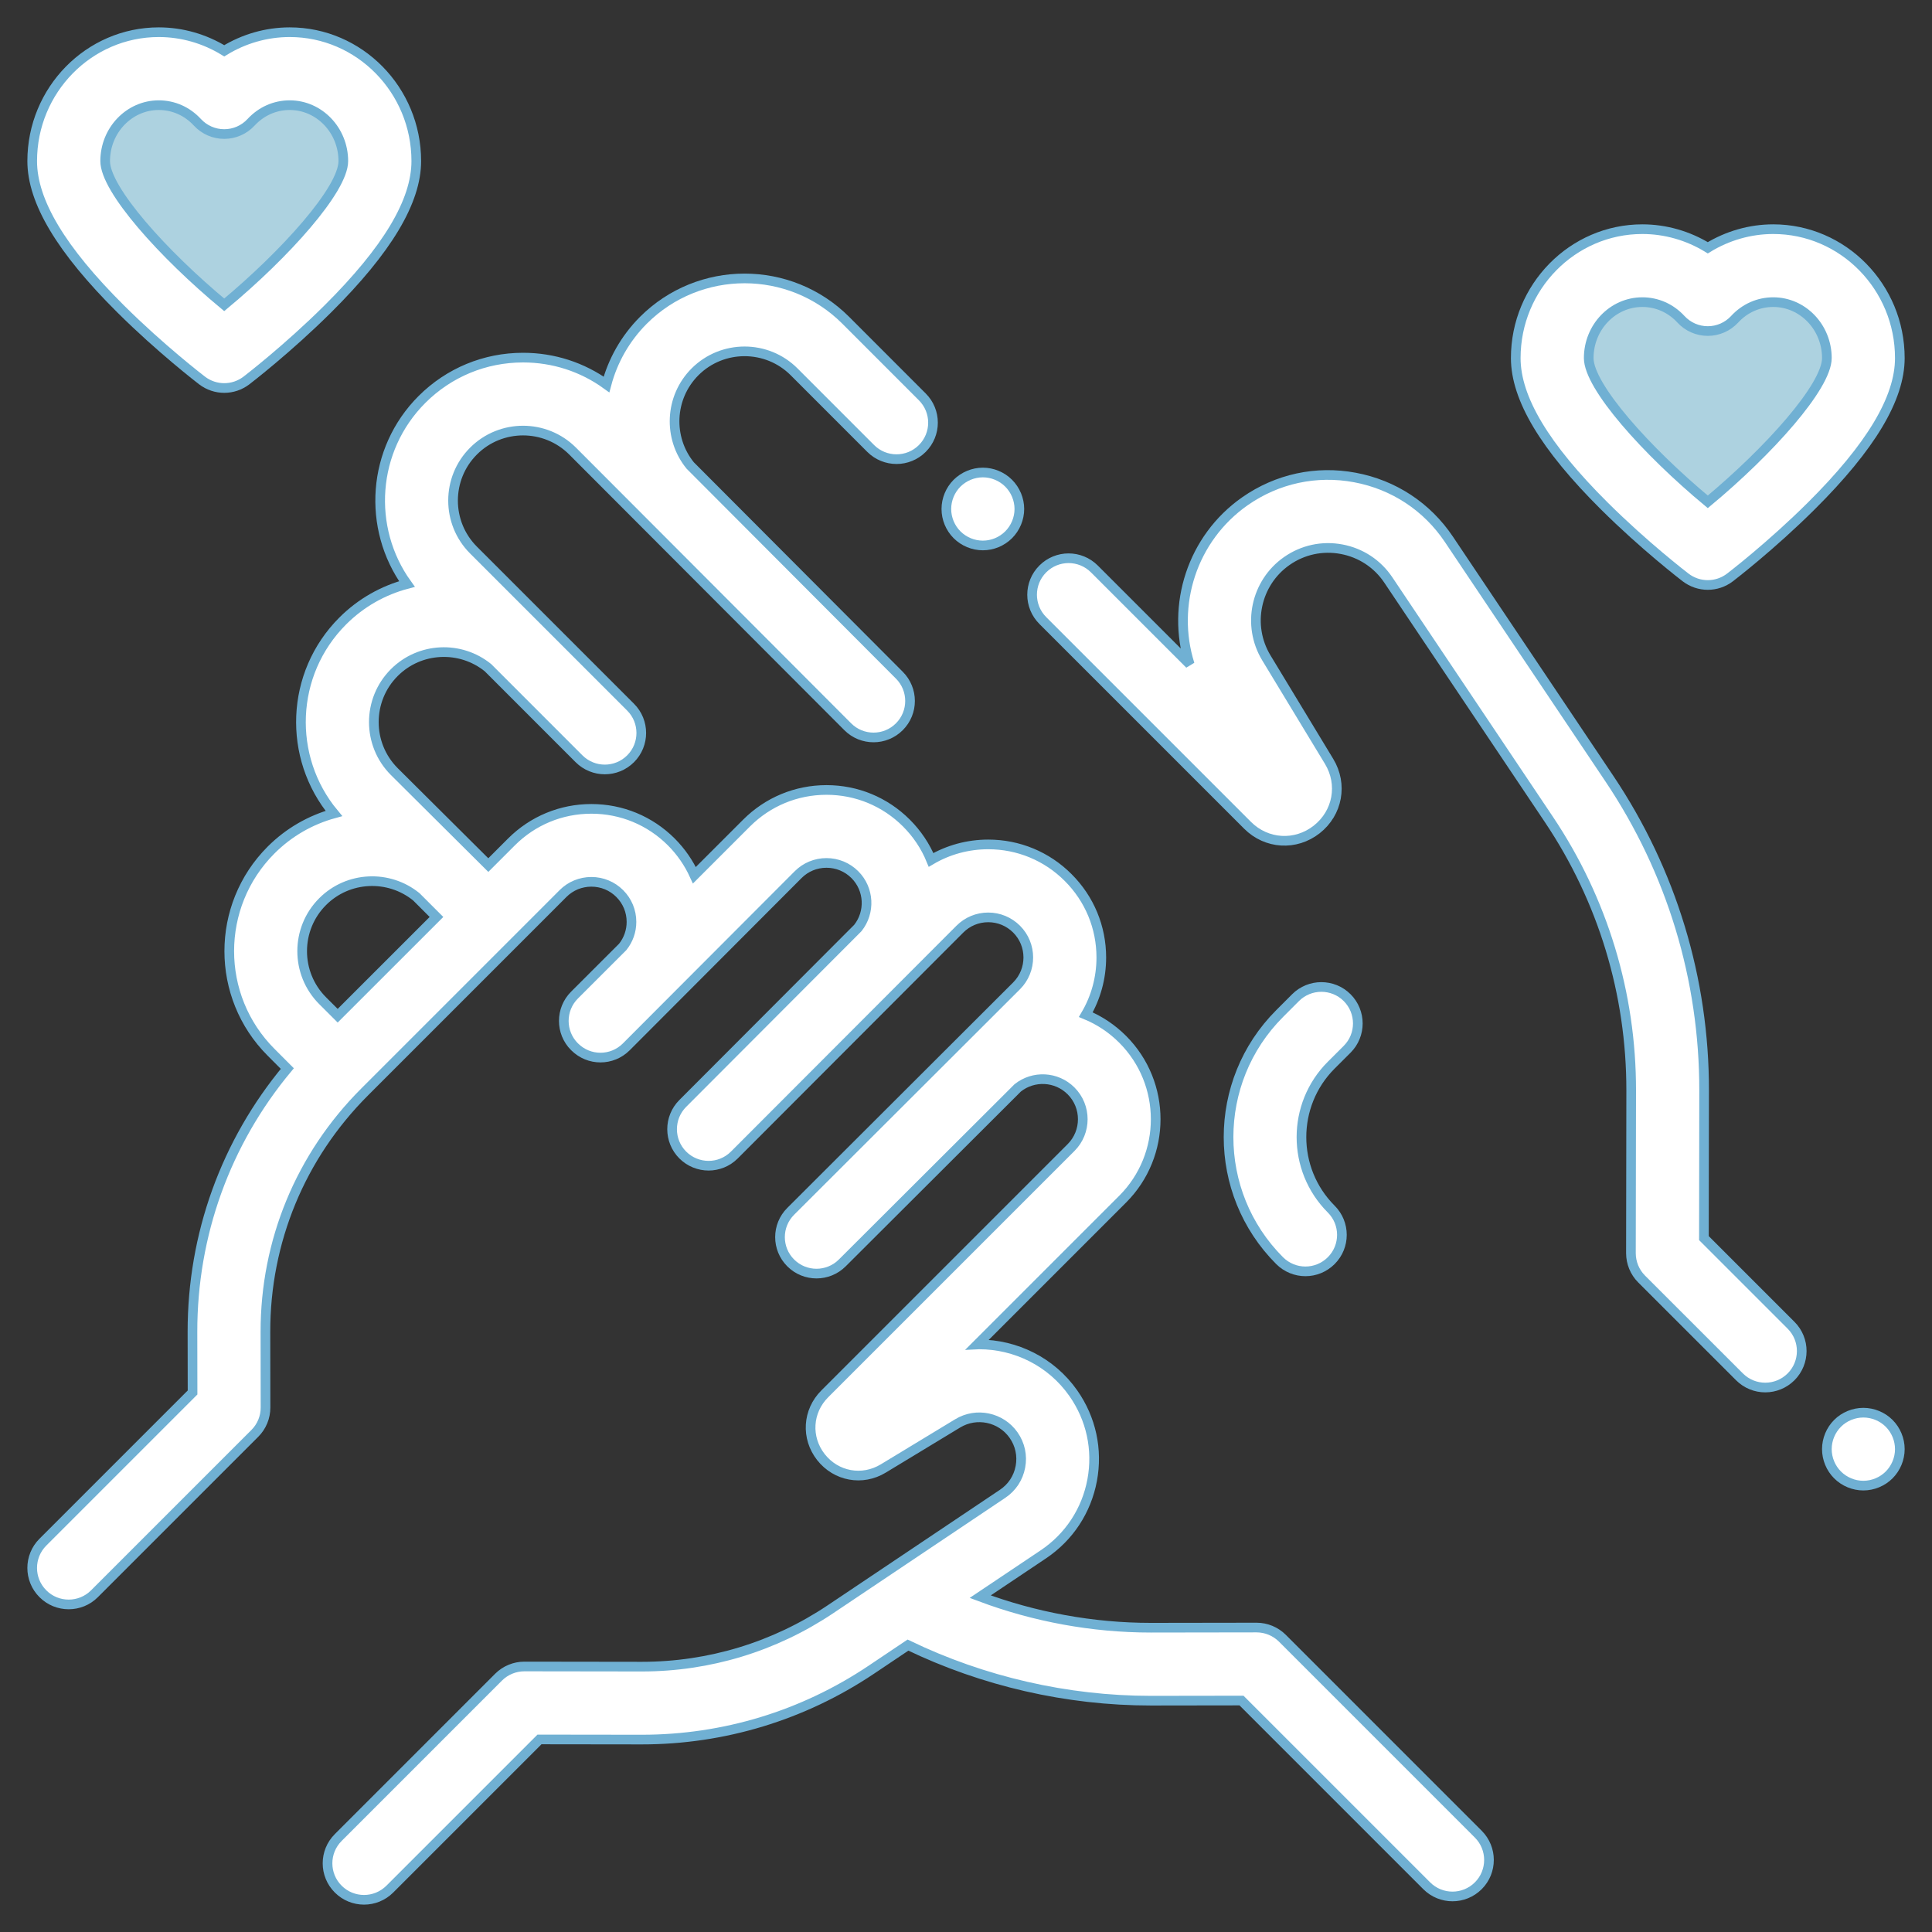
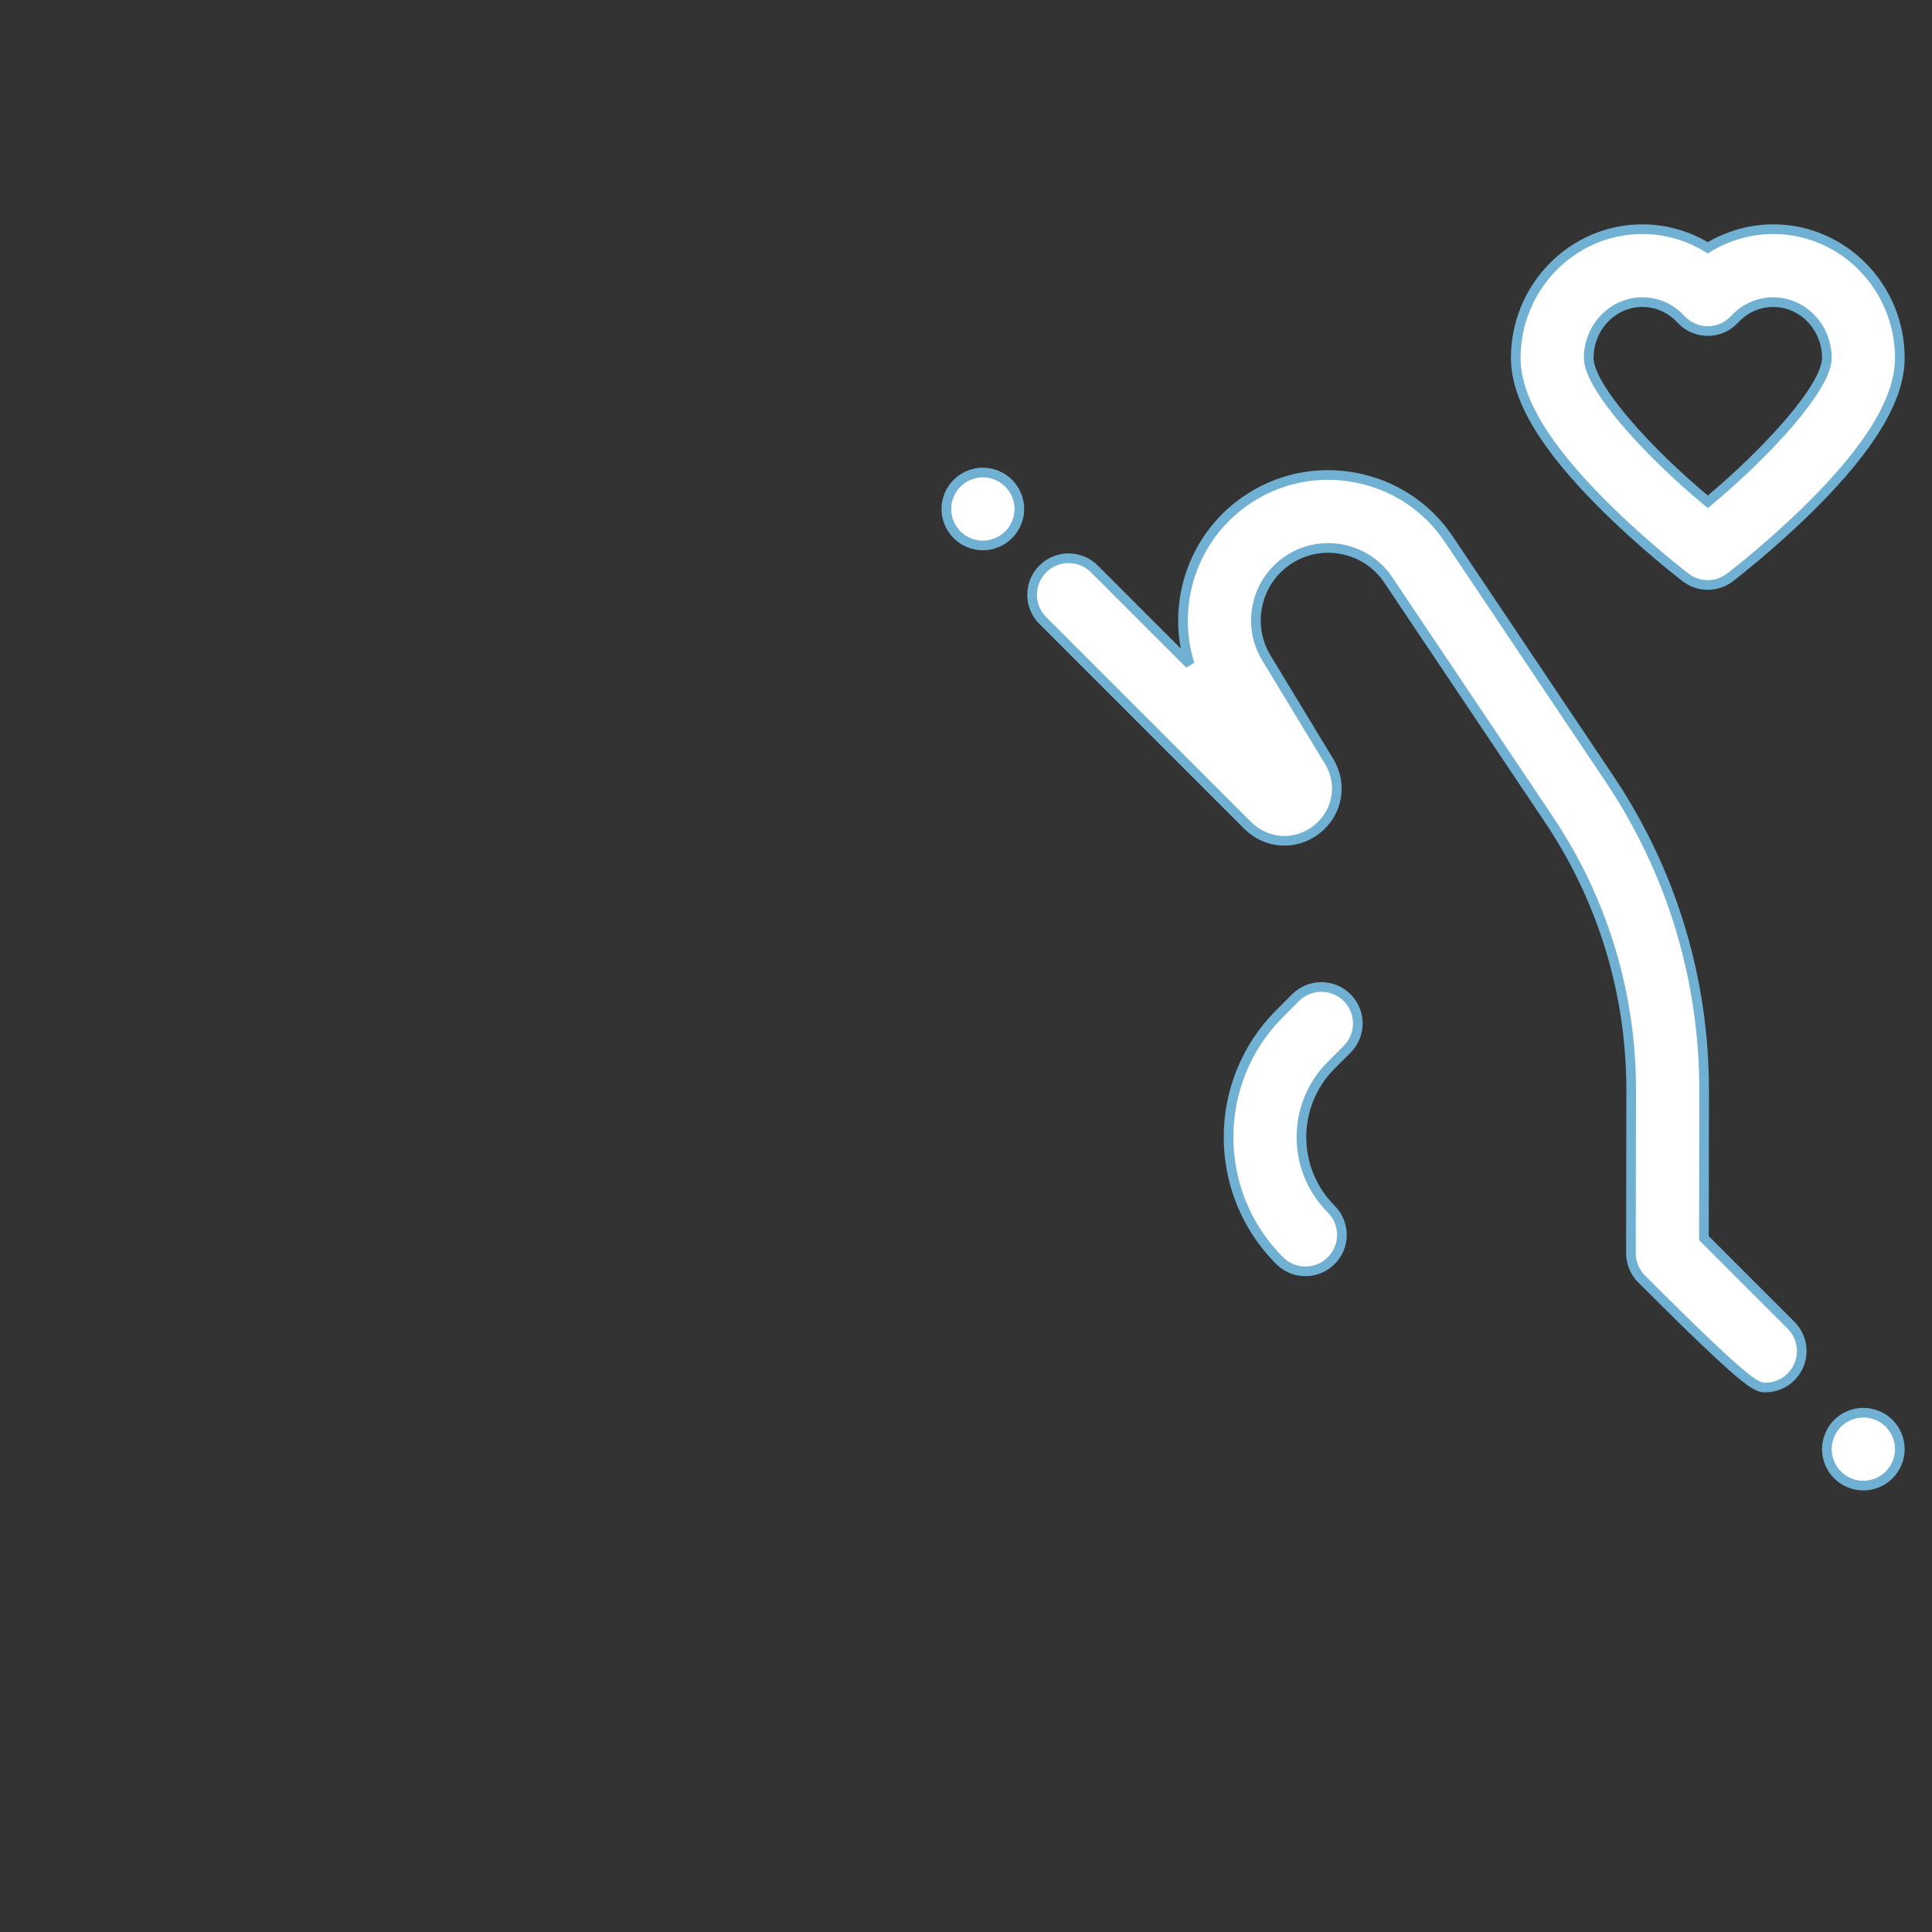
<svg xmlns="http://www.w3.org/2000/svg" width="60" height="60" viewBox="0 0 60 60" fill="none">
  <rect x="0" y="0" width="60" height="60" fill="#333333" stroke="none" />
  <g clip-path="url(#clip0_685_444)">
-     <path d="M52.5 16C54.985 16 57 14.209 57 12C57 9.791 54.985 8 52.5 8C50.015 8 48 9.791 48 12C48 14.209 50.015 16 52.5 16Z" fill="#ADD2E0" />
-     <path d="M7.5 10C9.985 10 12 8.209 12 6C12 3.791 9.985 2 7.5 2C5.015 2 3 3.791 3 6C3 8.209 5.015 10 7.5 10Z" fill="#ADD2E0" />
-     <path d="M45.91 56.962L39.826 50.877C39.613 50.665 39.325 50.545 39.025 50.545C39.024 50.545 39.023 50.545 39.023 50.545L35.759 50.55C35.752 50.55 35.745 50.55 35.737 50.55C33.935 50.55 32.13 50.219 30.441 49.586L32.4 48.273C33.202 47.735 33.741 46.916 33.918 45.968C34.095 45.019 33.888 44.06 33.334 43.269C32.646 42.286 31.537 41.752 30.408 41.752C30.39 41.752 30.371 41.752 30.353 41.753L34.865 37.241C36.233 35.872 36.233 33.645 34.865 32.276C34.532 31.943 34.143 31.685 33.721 31.511C34.034 30.978 34.202 30.37 34.202 29.735C34.202 28.797 33.836 27.916 33.173 27.253C32.51 26.589 31.628 26.224 30.691 26.224C30.056 26.224 29.448 26.392 28.915 26.705C28.741 26.282 28.483 25.894 28.15 25.561C27.487 24.898 26.605 24.533 25.668 24.533C24.73 24.533 23.848 24.898 23.185 25.561L21.565 27.181C21.392 26.802 21.152 26.452 20.849 26.148C20.185 25.485 19.304 25.12 18.366 25.12C17.428 25.12 16.546 25.485 15.883 26.148L15.165 26.866L12.246 23.963C11.398 23.115 11.398 21.735 12.246 20.887C13.04 20.093 14.301 20.043 15.155 20.736L17.982 23.564C18.203 23.785 18.493 23.896 18.783 23.896C19.073 23.896 19.363 23.785 19.584 23.564C20.026 23.122 20.026 22.404 19.584 21.962L14.706 17.084C13.858 16.236 13.858 14.856 14.706 14.008C15.554 13.16 16.934 13.16 17.782 14.008L26.328 22.57C26.549 22.792 26.839 22.902 27.129 22.902C27.419 22.902 27.709 22.791 27.93 22.57C28.373 22.128 28.373 21.411 27.93 20.968L21.435 14.456C20.741 13.603 20.791 12.342 21.585 11.547C22.433 10.7 23.814 10.7 24.661 11.547L27.041 13.928C27.484 14.37 28.201 14.37 28.643 13.928C29.086 13.485 29.086 12.768 28.643 12.325L26.264 9.945C24.532 8.214 21.715 8.214 19.983 9.945C19.411 10.518 19.029 11.209 18.835 11.94C18.085 11.399 17.188 11.106 16.244 11.106C15.058 11.106 13.943 11.568 13.104 12.406C11.546 13.965 11.391 16.403 12.638 18.137C11.907 18.331 11.216 18.713 10.644 19.285C9.01 20.919 8.919 23.52 10.369 25.263C9.654 25.46 8.979 25.838 8.418 26.399C6.687 28.131 6.687 30.948 8.418 32.679L8.923 33.185C7.012 35.48 5.973 38.344 5.977 41.368L5.98 43.245L1.332 47.893C0.889 48.336 0.889 49.053 1.332 49.495C1.553 49.717 1.843 49.827 2.133 49.827C2.423 49.827 2.713 49.717 2.934 49.495L7.914 44.515C8.127 44.302 8.247 44.013 8.246 43.712L8.243 41.365C8.239 38.55 9.333 35.903 11.324 33.912L16.946 28.29L17.485 27.75C17.72 27.515 18.033 27.386 18.366 27.386C18.698 27.386 19.011 27.515 19.246 27.75C19.482 27.985 19.611 28.298 19.611 28.631C19.611 28.916 19.515 29.187 19.339 29.407L17.841 30.904C17.399 31.347 17.399 32.064 17.841 32.507C17.843 32.508 17.844 32.508 17.845 32.509C17.846 32.51 17.846 32.511 17.847 32.512C18.069 32.733 18.358 32.844 18.648 32.844C18.938 32.844 19.228 32.733 19.449 32.512L24.787 27.163C25.022 26.928 25.334 26.799 25.667 26.799C26 26.799 26.312 26.928 26.548 27.163C27 27.615 27.03 28.331 26.641 28.82L21.204 34.268C20.762 34.71 20.762 35.427 21.204 35.87C21.426 36.091 21.716 36.202 22.006 36.202C22.295 36.202 22.585 36.091 22.806 35.87L29.81 28.855C30.045 28.62 30.357 28.49 30.69 28.49C31.023 28.49 31.335 28.62 31.571 28.855C32.056 29.34 32.056 30.13 31.571 30.616L24.556 37.619C24.113 38.061 24.113 38.779 24.556 39.221C24.998 39.663 25.716 39.663 26.158 39.221L31.606 33.785C32.094 33.395 32.81 33.426 33.262 33.878C33.748 34.363 33.748 35.154 33.262 35.639L25.614 43.287C25.075 43.826 25.025 44.652 25.495 45.252C25.966 45.851 26.78 46 27.431 45.605L29.742 44.204C30.325 43.85 31.087 44.011 31.478 44.569C31.68 44.857 31.755 45.206 31.69 45.552C31.626 45.897 31.43 46.196 31.138 46.391L25.792 49.976C24.052 51.142 22.027 51.759 19.933 51.759C19.928 51.759 19.923 51.759 19.918 51.759L16.287 51.754C16.286 51.754 16.286 51.754 16.285 51.754C15.985 51.754 15.697 51.873 15.484 52.085L10.504 57.066C10.061 57.508 10.061 58.226 10.504 58.668C10.725 58.889 11.015 59 11.305 59C11.595 59 11.885 58.889 12.106 58.668L16.754 54.02L19.915 54.024C19.921 54.024 19.926 54.024 19.933 54.024C22.477 54.024 24.94 53.275 27.054 51.858L28.198 51.09C30.538 52.219 33.14 52.816 35.737 52.816C35.745 52.816 35.753 52.816 35.761 52.816L38.556 52.812L44.308 58.564C44.529 58.785 44.819 58.896 45.109 58.896C45.398 58.896 45.688 58.785 45.91 58.564C46.352 58.122 46.352 57.404 45.91 56.962ZM12.822 29.21C12.822 29.21 12.822 29.21 12.822 29.21L10.487 31.544L10.02 31.078C9.172 30.229 9.172 28.849 10.02 28.001C10.814 27.207 12.075 27.157 12.929 27.851L13.555 28.477L12.822 29.21Z" fill="white" />
-     <path d="M12.822 29.21C12.822 29.21 12.822 29.21 12.822 29.21ZM12.822 29.21L10.487 31.544L10.02 31.078C9.172 30.229 9.172 28.849 10.02 28.001C10.814 27.207 12.075 27.157 12.929 27.851L13.555 28.477L12.822 29.21ZM45.91 56.962L39.826 50.877C39.613 50.665 39.325 50.545 39.025 50.545C39.024 50.545 39.023 50.545 39.023 50.545L35.759 50.55C35.752 50.55 35.745 50.55 35.737 50.55C33.935 50.55 32.13 50.219 30.441 49.586L32.4 48.273C33.202 47.735 33.741 46.916 33.918 45.968C34.095 45.019 33.888 44.06 33.334 43.269C32.646 42.286 31.537 41.752 30.408 41.752C30.39 41.752 30.371 41.752 30.353 41.753L34.865 37.241C36.233 35.872 36.233 33.645 34.865 32.276C34.532 31.943 34.143 31.685 33.721 31.511C34.034 30.978 34.202 30.37 34.202 29.735C34.202 28.797 33.836 27.916 33.173 27.253C32.51 26.589 31.628 26.224 30.691 26.224C30.056 26.224 29.448 26.392 28.915 26.705C28.741 26.282 28.483 25.894 28.15 25.561C27.487 24.898 26.605 24.533 25.668 24.533C24.73 24.533 23.848 24.898 23.185 25.561L21.565 27.181C21.392 26.802 21.152 26.452 20.849 26.148C20.185 25.485 19.304 25.12 18.366 25.12C17.428 25.12 16.546 25.485 15.883 26.148L15.165 26.866L12.246 23.963C11.398 23.115 11.398 21.735 12.246 20.887C13.04 20.093 14.301 20.043 15.155 20.736L17.982 23.564C18.203 23.785 18.493 23.896 18.783 23.896C19.073 23.896 19.363 23.785 19.584 23.564C20.026 23.122 20.026 22.404 19.584 21.962L14.706 17.084C13.858 16.236 13.858 14.856 14.706 14.008C15.554 13.16 16.934 13.16 17.782 14.008L26.328 22.57C26.549 22.792 26.839 22.902 27.129 22.902C27.419 22.902 27.709 22.791 27.93 22.57C28.373 22.128 28.373 21.411 27.93 20.968L21.435 14.456C20.741 13.603 20.791 12.342 21.585 11.547C22.433 10.7 23.814 10.7 24.661 11.547L27.041 13.928C27.484 14.37 28.201 14.37 28.643 13.928C29.086 13.485 29.086 12.768 28.643 12.325L26.264 9.945C24.532 8.214 21.715 8.214 19.983 9.945C19.411 10.518 19.029 11.209 18.835 11.94C18.085 11.399 17.188 11.106 16.244 11.106C15.058 11.106 13.943 11.568 13.104 12.406C11.546 13.965 11.391 16.403 12.638 18.137C11.907 18.331 11.216 18.713 10.644 19.285C9.01 20.919 8.919 23.52 10.369 25.263C9.654 25.46 8.979 25.838 8.418 26.399C6.687 28.131 6.687 30.948 8.418 32.679L8.923 33.185C7.012 35.48 5.973 38.344 5.977 41.368L5.98 43.245L1.332 47.893C0.889 48.336 0.889 49.053 1.332 49.495C1.553 49.717 1.843 49.827 2.133 49.827C2.423 49.827 2.713 49.717 2.934 49.495L7.914 44.515C8.127 44.302 8.247 44.013 8.246 43.712L8.243 41.365C8.239 38.55 9.333 35.903 11.324 33.912L16.946 28.29L17.485 27.75C17.72 27.515 18.033 27.386 18.366 27.386C18.698 27.386 19.011 27.515 19.246 27.75C19.482 27.985 19.611 28.298 19.611 28.631C19.611 28.916 19.515 29.187 19.339 29.407L17.841 30.904C17.399 31.347 17.399 32.064 17.841 32.507C17.843 32.508 17.844 32.508 17.845 32.509C17.846 32.51 17.846 32.511 17.847 32.512C18.069 32.733 18.358 32.844 18.648 32.844C18.938 32.844 19.228 32.733 19.449 32.512L24.787 27.163C25.022 26.928 25.334 26.799 25.667 26.799C26 26.799 26.312 26.928 26.548 27.163C27 27.615 27.03 28.331 26.641 28.82L21.204 34.268C20.762 34.71 20.762 35.427 21.204 35.87C21.426 36.091 21.716 36.202 22.006 36.202C22.295 36.202 22.585 36.091 22.806 35.87L29.81 28.855C30.045 28.62 30.357 28.49 30.69 28.49C31.023 28.49 31.335 28.62 31.571 28.855C32.056 29.34 32.056 30.13 31.571 30.616L24.556 37.619C24.113 38.061 24.113 38.779 24.556 39.221C24.998 39.663 25.716 39.663 26.158 39.221L31.606 33.785C32.094 33.395 32.81 33.426 33.262 33.878C33.748 34.363 33.748 35.154 33.262 35.639L25.614 43.287C25.075 43.826 25.025 44.652 25.495 45.252C25.966 45.851 26.78 46 27.431 45.605L29.742 44.204C30.325 43.85 31.087 44.011 31.478 44.569C31.68 44.857 31.755 45.206 31.69 45.552C31.626 45.897 31.43 46.196 31.138 46.391L25.792 49.976C24.052 51.142 22.027 51.759 19.933 51.759C19.928 51.759 19.923 51.759 19.918 51.759L16.287 51.754C16.286 51.754 16.286 51.754 16.285 51.754C15.985 51.754 15.697 51.873 15.484 52.085L10.504 57.066C10.061 57.508 10.061 58.226 10.504 58.668C10.725 58.889 11.015 59 11.305 59C11.595 59 11.885 58.889 12.106 58.668L16.754 54.02L19.915 54.024C19.921 54.024 19.926 54.024 19.933 54.024C22.477 54.024 24.94 53.275 27.054 51.858L28.198 51.09C30.538 52.219 33.14 52.816 35.737 52.816C35.745 52.816 35.753 52.816 35.761 52.816L38.556 52.812L44.308 58.564C44.529 58.785 44.819 58.896 45.109 58.896C45.398 58.896 45.688 58.785 45.91 58.564C46.352 58.122 46.352 57.404 45.91 56.962Z" stroke="#70B0D3" stroke-width="0.3" />
    <path d="M58.669 44.203C58.458 43.992 58.166 43.872 57.868 43.872C57.57 43.872 57.278 43.992 57.067 44.203C56.856 44.414 56.735 44.705 56.735 45.004C56.735 45.302 56.856 45.595 57.067 45.805C57.278 46.016 57.57 46.137 57.868 46.137C58.166 46.137 58.458 46.016 58.669 45.805C58.88 45.593 59.001 45.302 59.001 45.004C59.001 44.705 58.88 44.414 58.669 44.203Z" fill="white" stroke="#70B0D3" stroke-width="0.3" />
-     <path d="M55.623 41.157L52.917 38.451L52.923 33.871C52.928 30.41 51.912 27.062 49.985 24.188L44.999 16.752C44.318 15.736 43.281 15.053 42.078 14.829C40.876 14.604 39.663 14.867 38.661 15.568C37.02 16.718 36.367 18.791 36.947 20.629L33.987 17.669C33.544 17.226 32.827 17.226 32.385 17.669C31.942 18.111 31.942 18.828 32.385 19.271L38.745 25.631C39.333 26.219 40.236 26.274 40.891 25.76C41.545 25.246 41.708 24.357 41.276 23.645L39.328 20.431C38.716 19.422 38.994 18.101 39.961 17.424C40.459 17.075 41.064 16.944 41.663 17.056C42.261 17.168 42.778 17.508 43.117 18.014L48.103 25.45C49.779 27.948 50.662 30.859 50.658 33.867L50.65 38.918C50.65 39.219 50.769 39.508 50.982 39.721L54.021 42.759C54.242 42.98 54.532 43.091 54.822 43.091C55.111 43.091 55.401 42.98 55.623 42.759C56.065 42.316 56.065 41.599 55.623 41.157Z" fill="white" stroke="#70B0D3" stroke-width="0.3" />
+     <path d="M55.623 41.157L52.917 38.451L52.923 33.871C52.928 30.41 51.912 27.062 49.985 24.188L44.999 16.752C44.318 15.736 43.281 15.053 42.078 14.829C40.876 14.604 39.663 14.867 38.661 15.568C37.02 16.718 36.367 18.791 36.947 20.629L33.987 17.669C33.544 17.226 32.827 17.226 32.385 17.669C31.942 18.111 31.942 18.828 32.385 19.271L38.745 25.631C39.333 26.219 40.236 26.274 40.891 25.76C41.545 25.246 41.708 24.357 41.276 23.645L39.328 20.431C38.716 19.422 38.994 18.101 39.961 17.424C40.459 17.075 41.064 16.944 41.663 17.056C42.261 17.168 42.778 17.508 43.117 18.014L48.103 25.45C49.779 27.948 50.662 30.859 50.658 33.867L50.65 38.918C50.65 39.219 50.769 39.508 50.982 39.721C54.242 42.98 54.532 43.091 54.822 43.091C55.111 43.091 55.401 42.98 55.623 42.759C56.065 42.316 56.065 41.599 55.623 41.157Z" fill="white" stroke="#70B0D3" stroke-width="0.3" />
    <path d="M31.324 15.006C31.114 14.796 30.822 14.674 30.524 14.674C30.225 14.674 29.934 14.796 29.722 15.006C29.511 15.217 29.39 15.509 29.39 15.807C29.39 16.106 29.511 16.397 29.722 16.608C29.934 16.819 30.225 16.94 30.524 16.94C30.822 16.94 31.113 16.819 31.324 16.608C31.535 16.397 31.657 16.105 31.657 15.807C31.657 15.509 31.535 15.217 31.324 15.006Z" fill="white" stroke="#70B0D3" stroke-width="0.3" />
    <path d="M41.837 32.586C42.279 32.143 42.279 31.426 41.837 30.983C41.394 30.541 40.677 30.541 40.234 30.983L39.74 31.478C37.625 33.593 37.625 37.035 39.74 39.151C39.962 39.372 40.252 39.483 40.541 39.483C40.831 39.483 41.121 39.372 41.342 39.151C41.785 38.709 41.785 37.991 41.342 37.549C40.11 36.317 40.11 34.312 41.342 33.08L41.837 32.586Z" fill="white" stroke="#70B0D3" stroke-width="0.3" />
    <path d="M55.07 7.117C54.35 7.117 53.646 7.322 53.037 7.695C52.428 7.322 51.724 7.117 51.004 7.117C48.837 7.117 47.073 8.913 47.073 11.12C47.073 12.371 47.972 13.873 49.823 15.713C51.068 16.951 52.297 17.894 52.349 17.934C52.552 18.089 52.794 18.167 53.037 18.167C53.279 18.167 53.522 18.089 53.725 17.934C53.777 17.894 55.006 16.951 56.251 15.713C58.101 13.873 59.001 12.371 59.001 11.12C59.001 8.913 57.237 7.117 55.07 7.117ZM53.037 15.585C51.143 14.012 49.339 12.006 49.339 11.12C49.339 10.162 50.086 9.383 51.004 9.383C51.461 9.383 51.887 9.572 52.204 9.916C52.419 10.149 52.721 10.281 53.037 10.281C53.353 10.281 53.655 10.149 53.87 9.916C54.187 9.572 54.613 9.383 55.07 9.383C55.988 9.383 56.735 10.162 56.735 11.12C56.735 12.004 54.93 14.011 53.037 15.585Z" fill="white" stroke="#70B0D3" stroke-width="0.3" />
-     <path d="M8.997 1C8.276 1 7.572 1.204 6.964 1.578C6.355 1.204 5.651 1 4.931 1C2.763 1 1 2.796 1 5.003C1 6.254 1.899 7.756 3.749 9.596C4.995 10.834 6.224 11.777 6.276 11.817C6.479 11.972 6.721 12.05 6.964 12.05C7.206 12.05 7.449 11.972 7.652 11.817C7.704 11.777 8.932 10.834 10.178 9.596C12.028 7.756 12.928 6.254 12.928 5.003C12.928 2.796 11.164 1 8.997 1ZM6.963 9.467C5.07 7.895 3.266 5.889 3.266 5.003C3.266 4.045 4.013 3.266 4.931 3.266C5.388 3.266 5.814 3.455 6.131 3.799C6.346 4.031 6.647 4.163 6.964 4.163C7.28 4.163 7.582 4.031 7.796 3.799C8.114 3.455 8.54 3.266 8.997 3.266C9.915 3.266 10.662 4.045 10.662 5.003C10.662 5.886 8.857 7.893 6.963 9.467Z" fill="white" stroke="#70B0D3" stroke-width="0.3" />
  </g>
  <defs>
    <clipPath id="clip0_685_444">
      <rect width="60" height="60" fill="white" />
    </clipPath>
  </defs>
</svg>